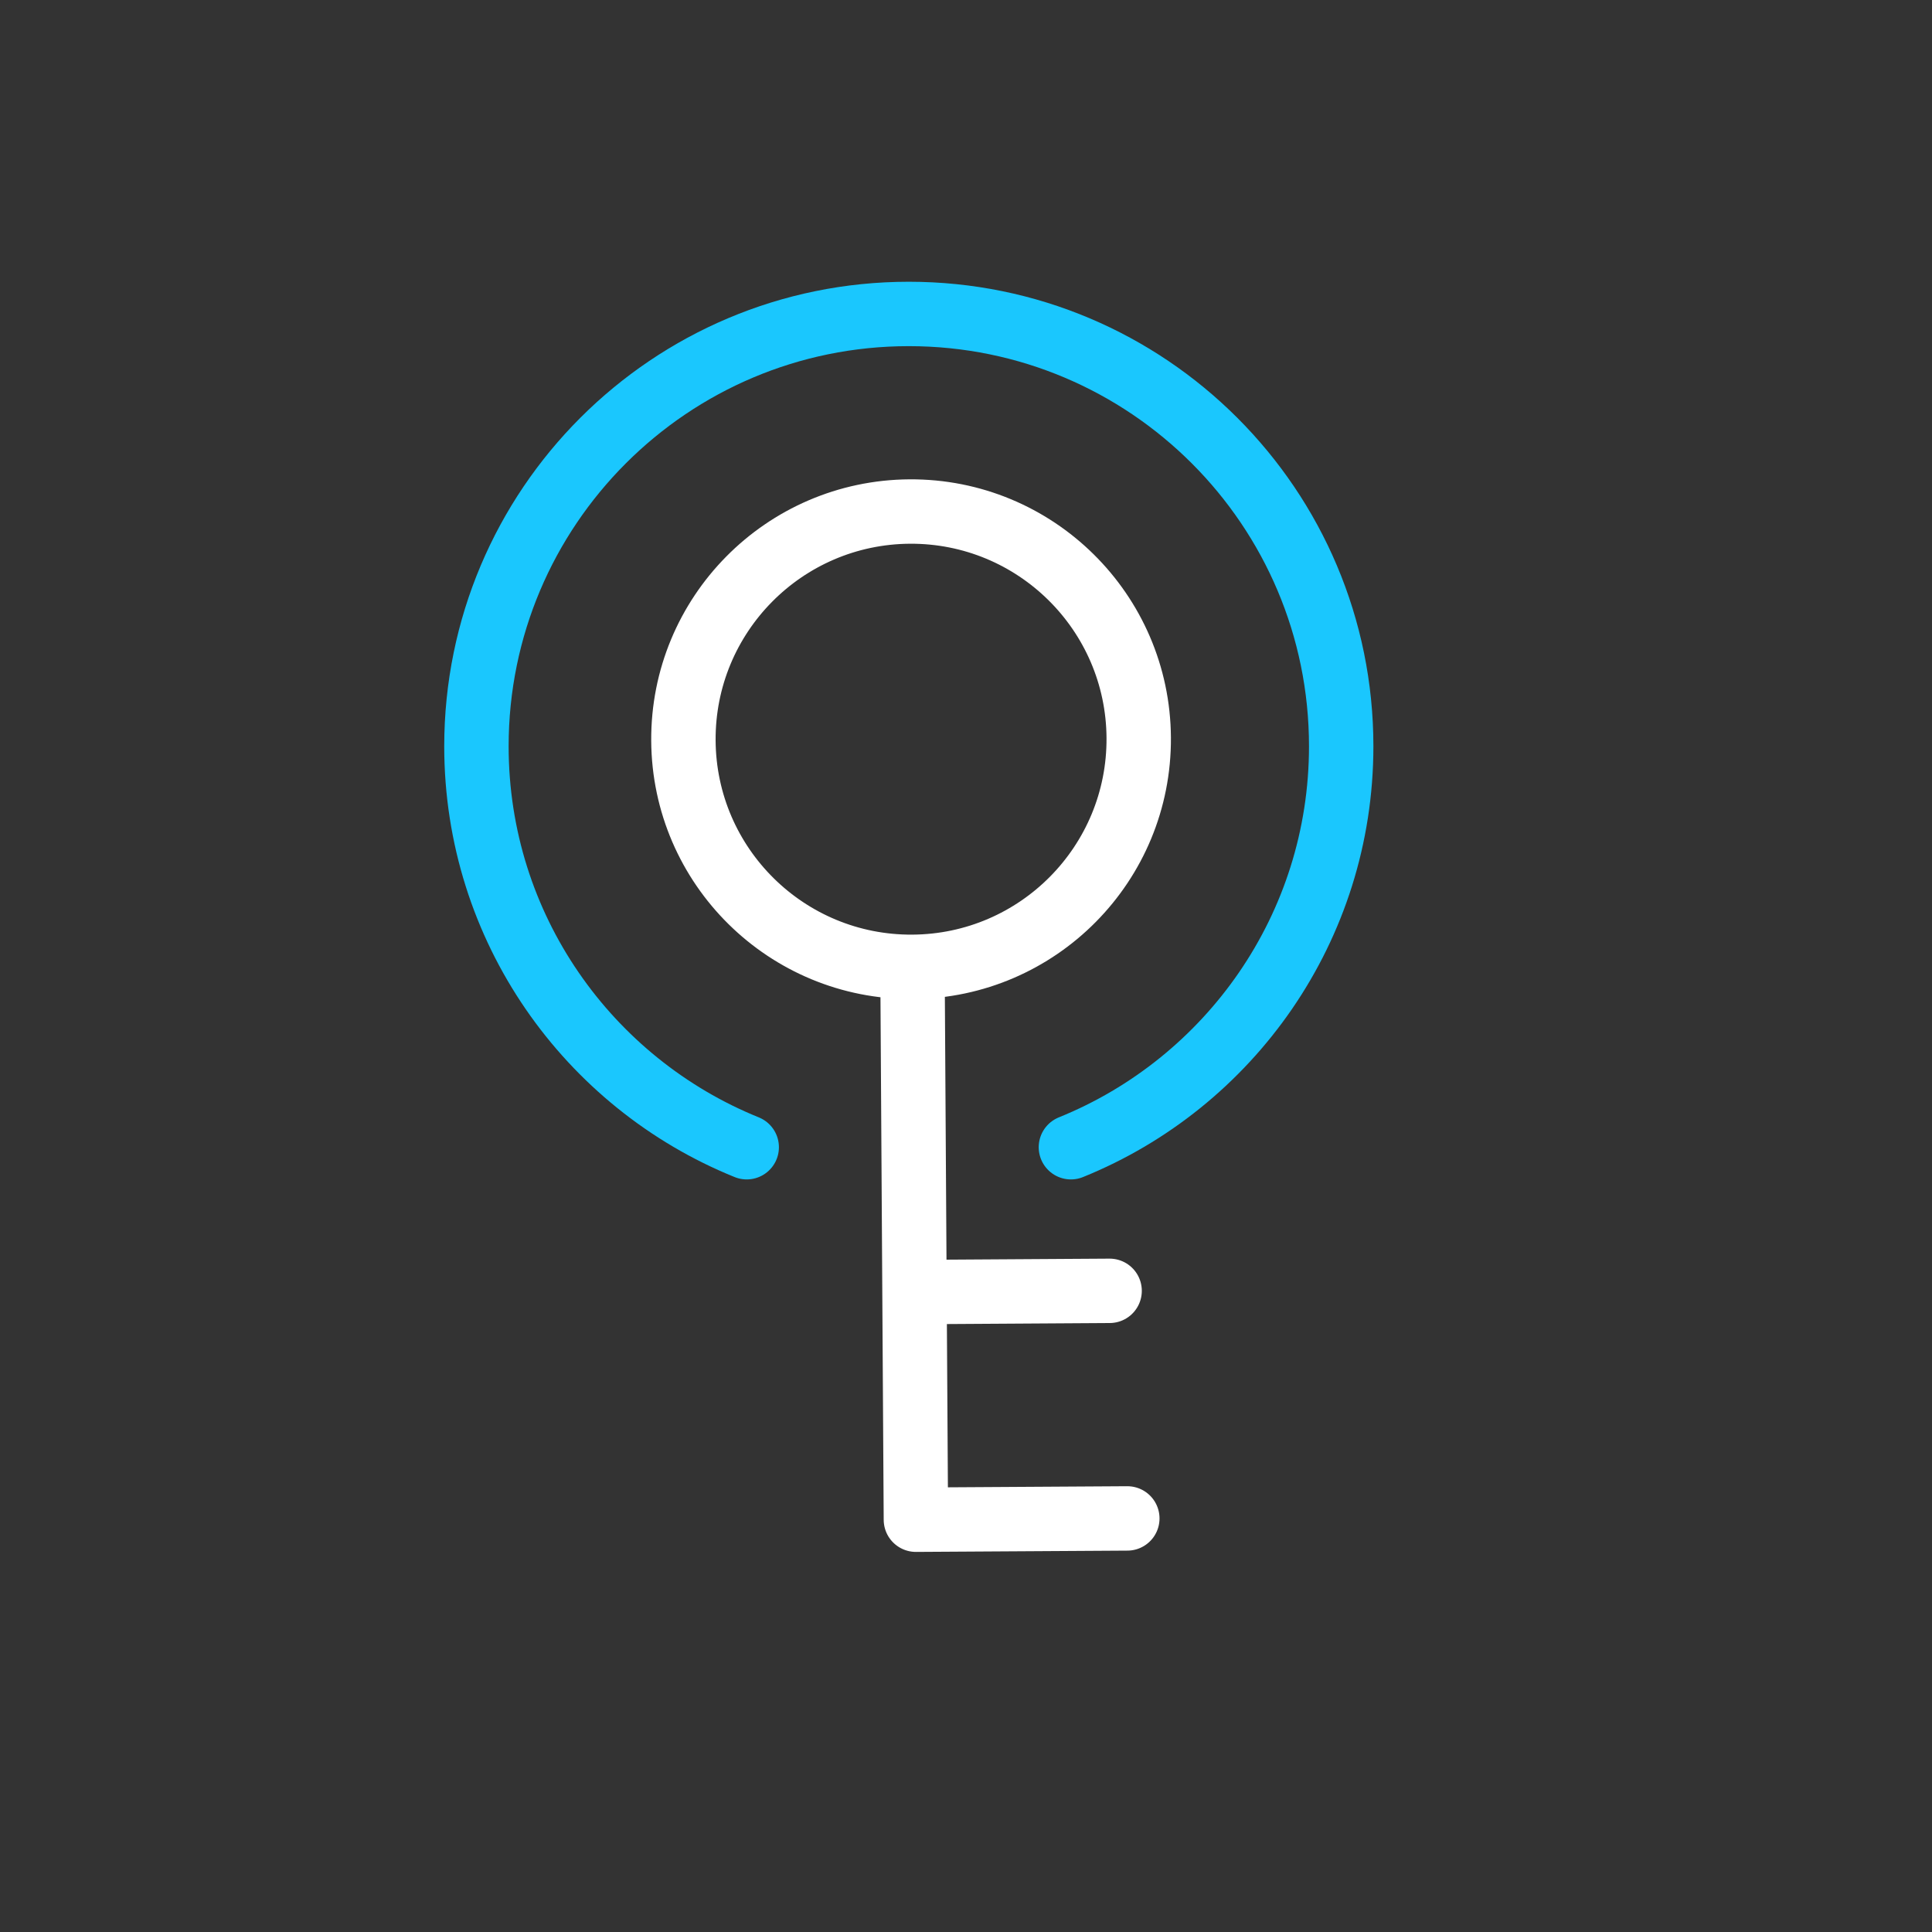
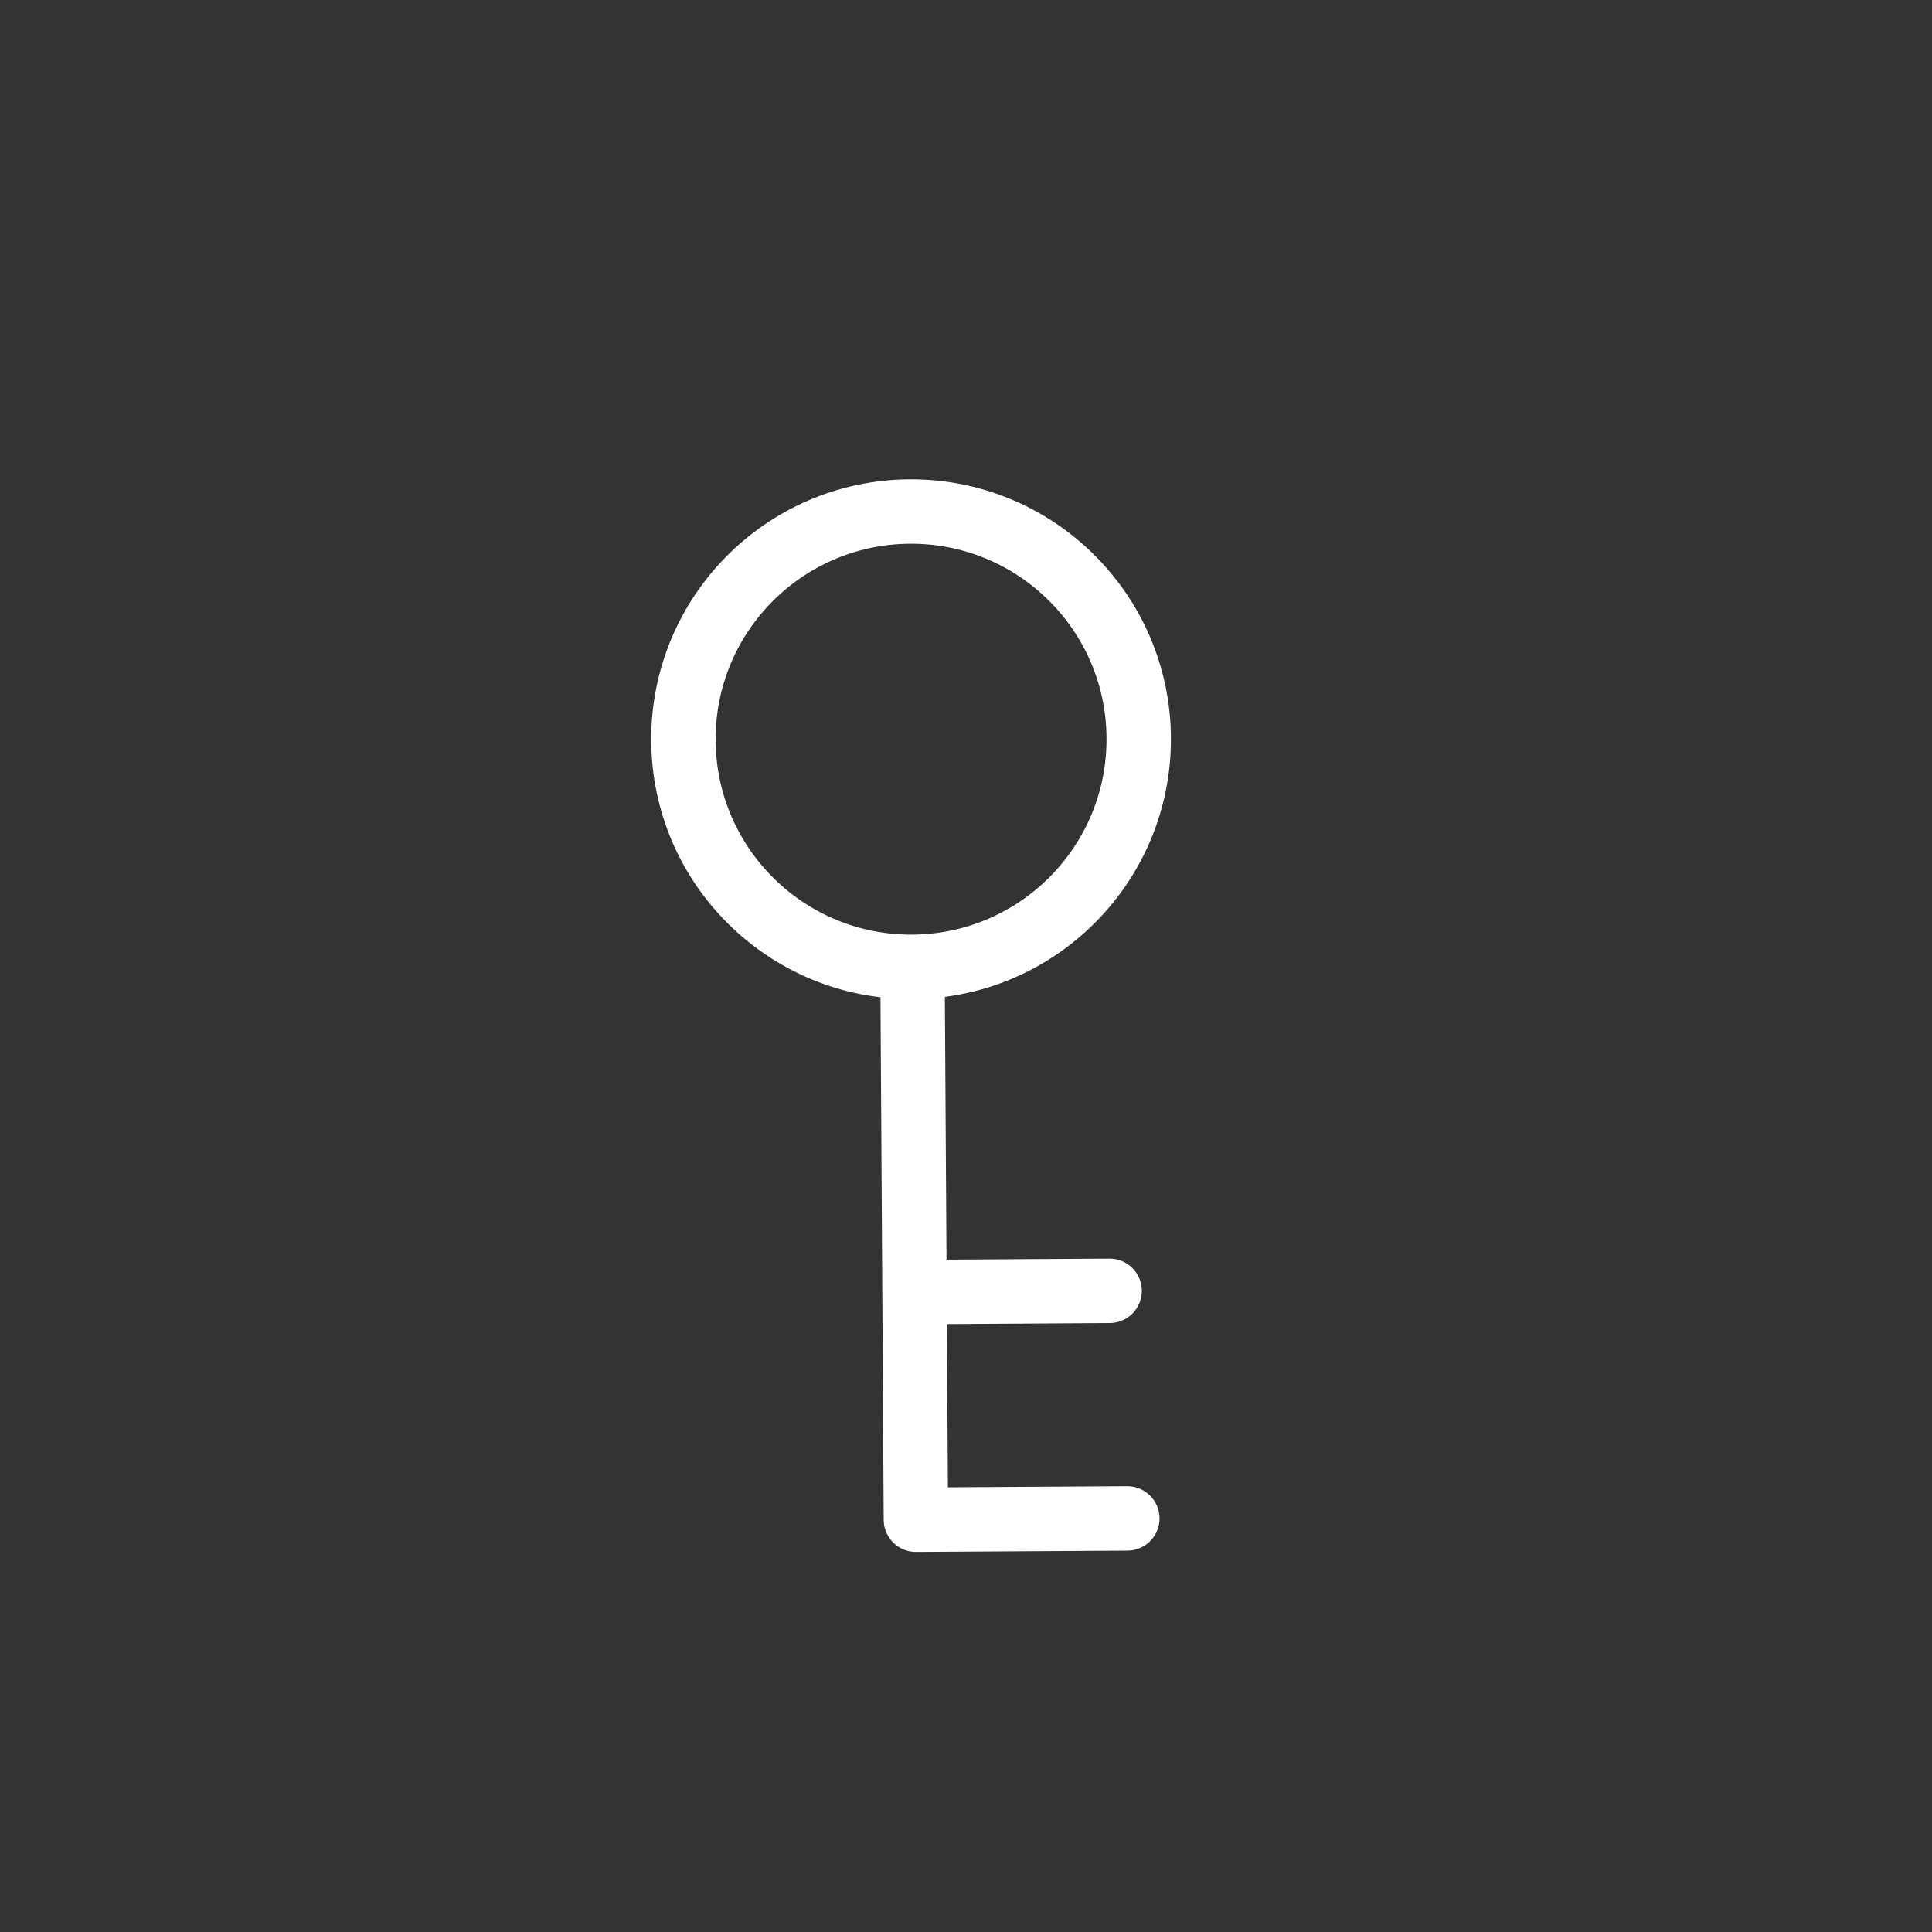
<svg xmlns="http://www.w3.org/2000/svg" width="30" height="30" viewBox="0 0 30 30" fill="none">
  <rect x="0" y="0" width="30" height="30" fill="#333333" stroke="none" />
-   <path d="M11.595 17.814C9.134 16.818 7.398 14.406 7.398 11.588C7.398 7.881 10.404 4.875 14.112 4.875C17.82 4.875 20.826 7.881 20.826 11.588C20.826 14.406 19.09 16.818 16.629 17.814" stroke="#1AC7FE" stroke-linecap="round" stroke-linejoin="round" />
  <path d="M14.169 15.013C16.121 15.001 17.694 13.409 17.682 11.456C17.67 9.504 16.077 7.931 14.125 7.943C12.173 7.956 10.6 9.548 10.612 11.5C10.624 13.453 12.217 15.025 14.169 15.013ZM14.169 15.013L14.222 23.598L17.505 23.578M14.2 20.063L17.23 20.044" stroke="white" stroke-linecap="round" stroke-linejoin="round" />
</svg>